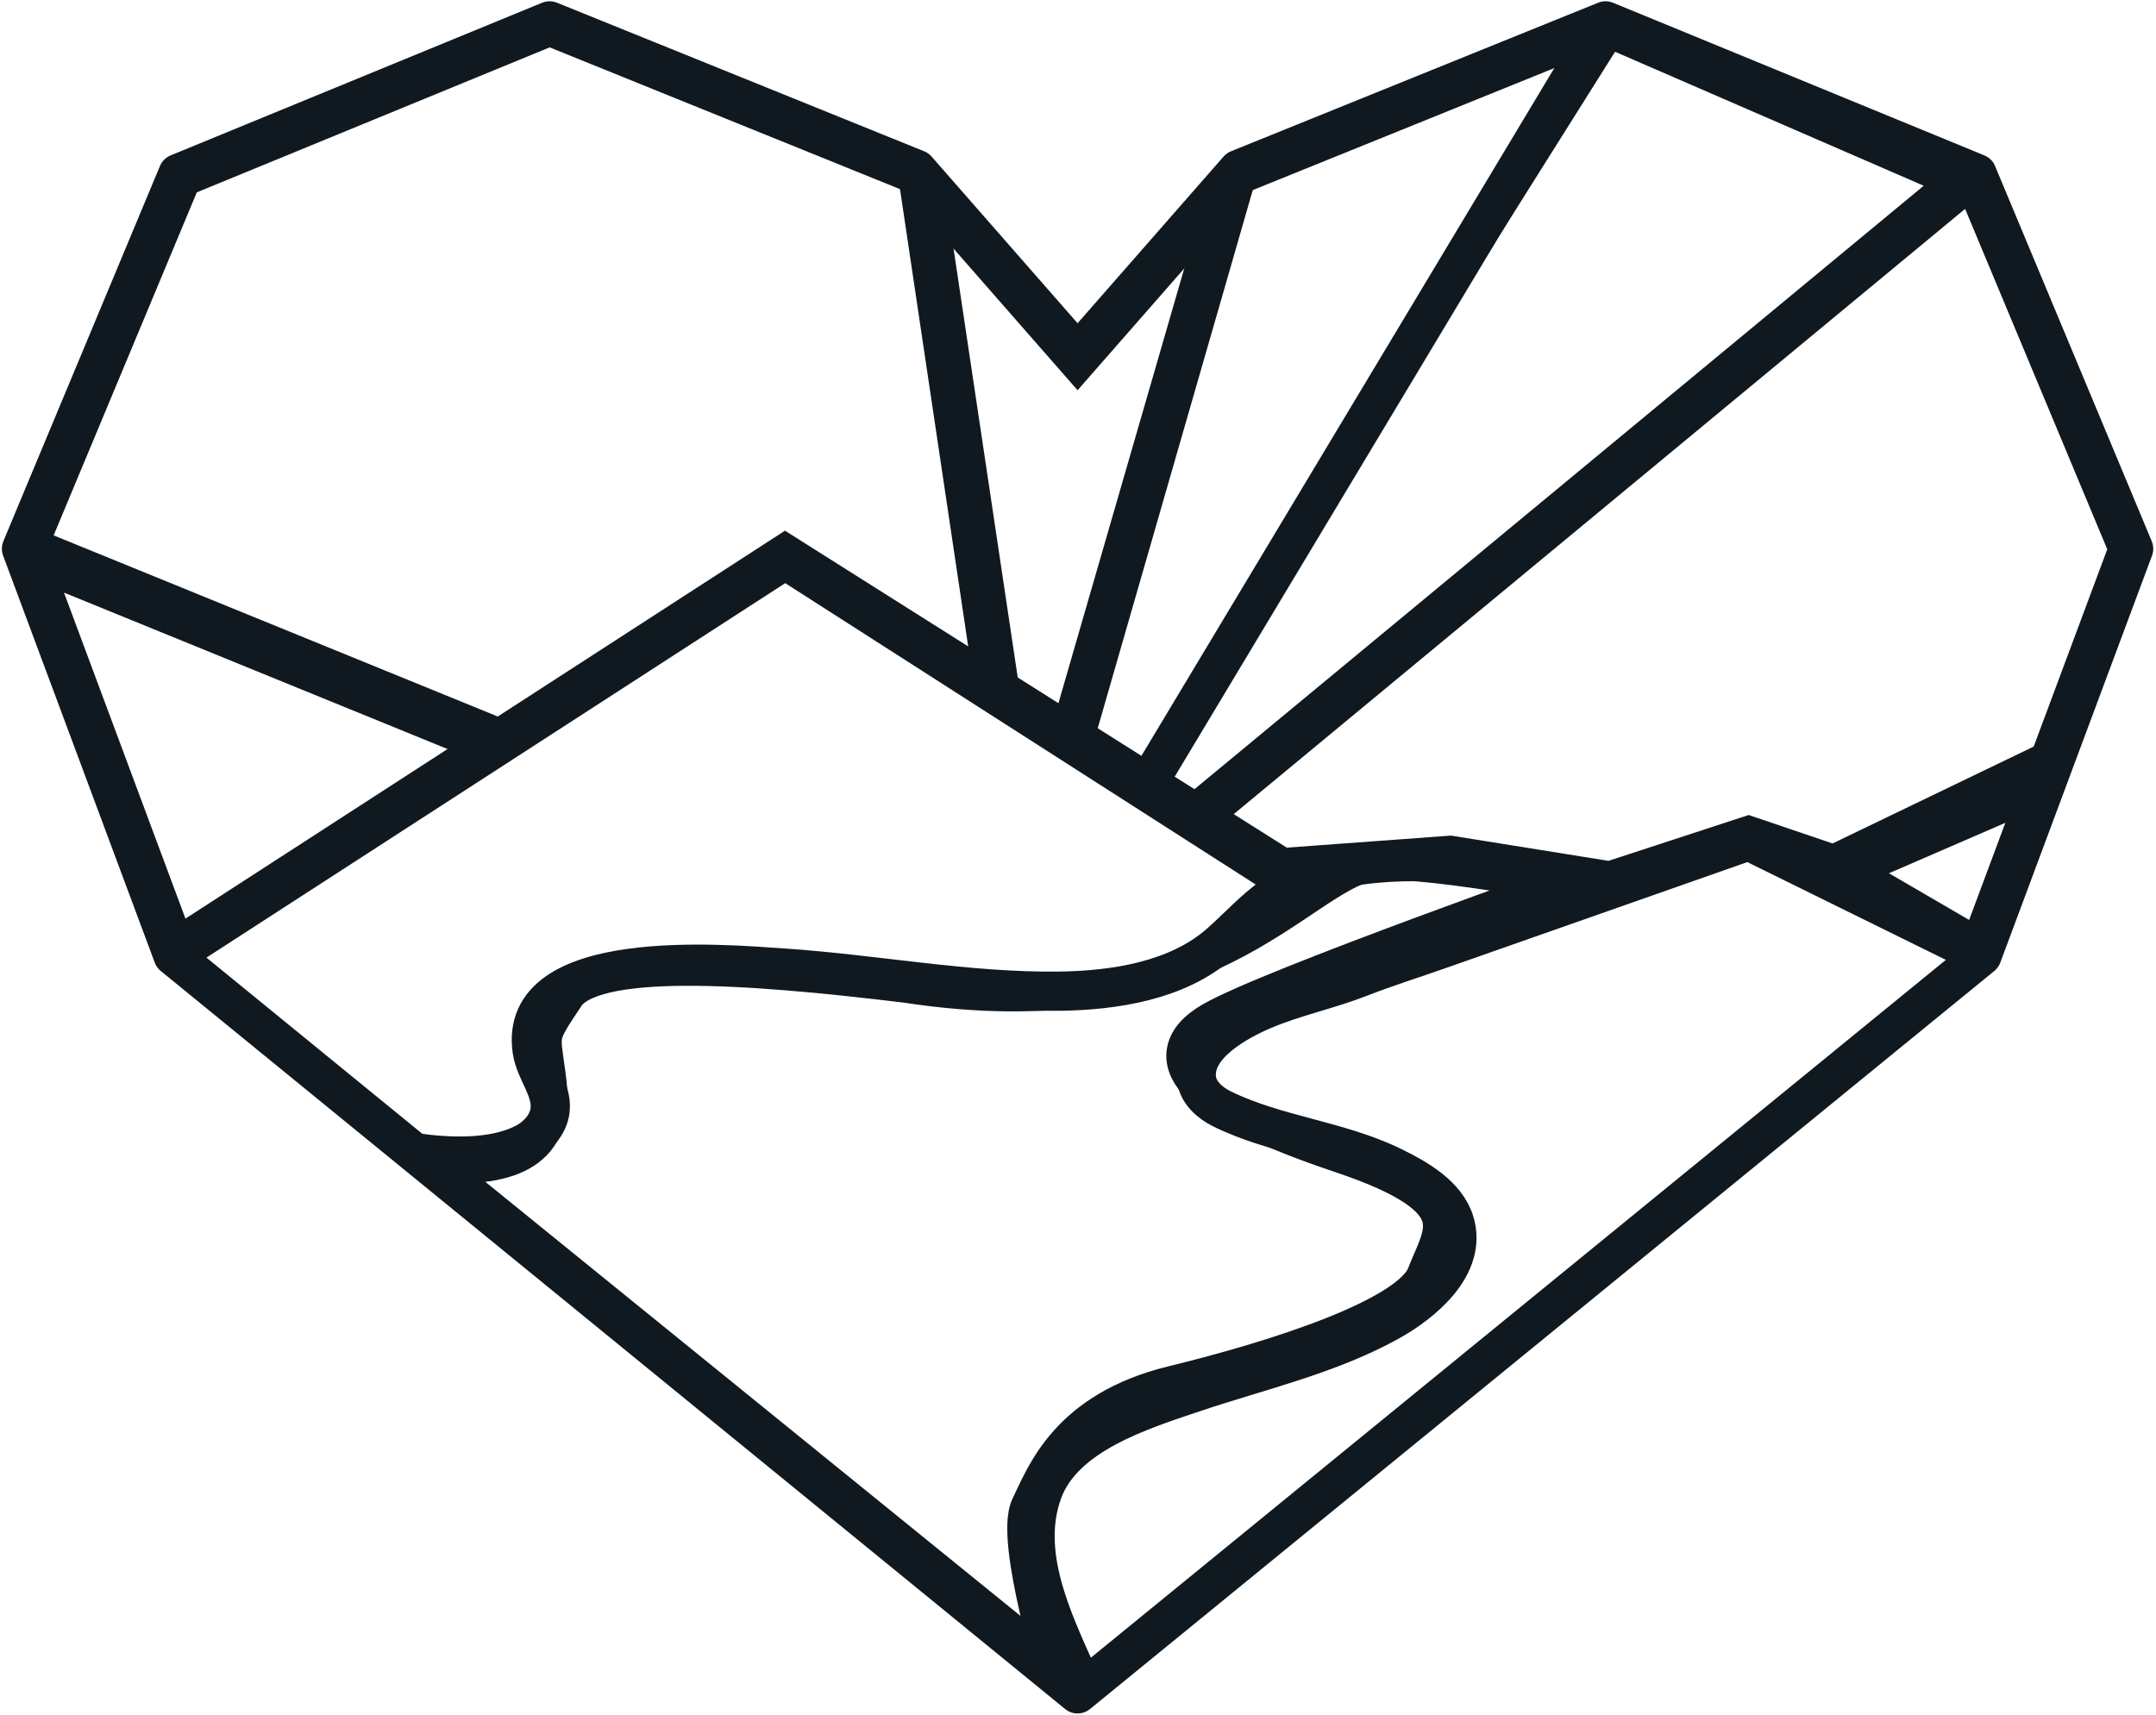
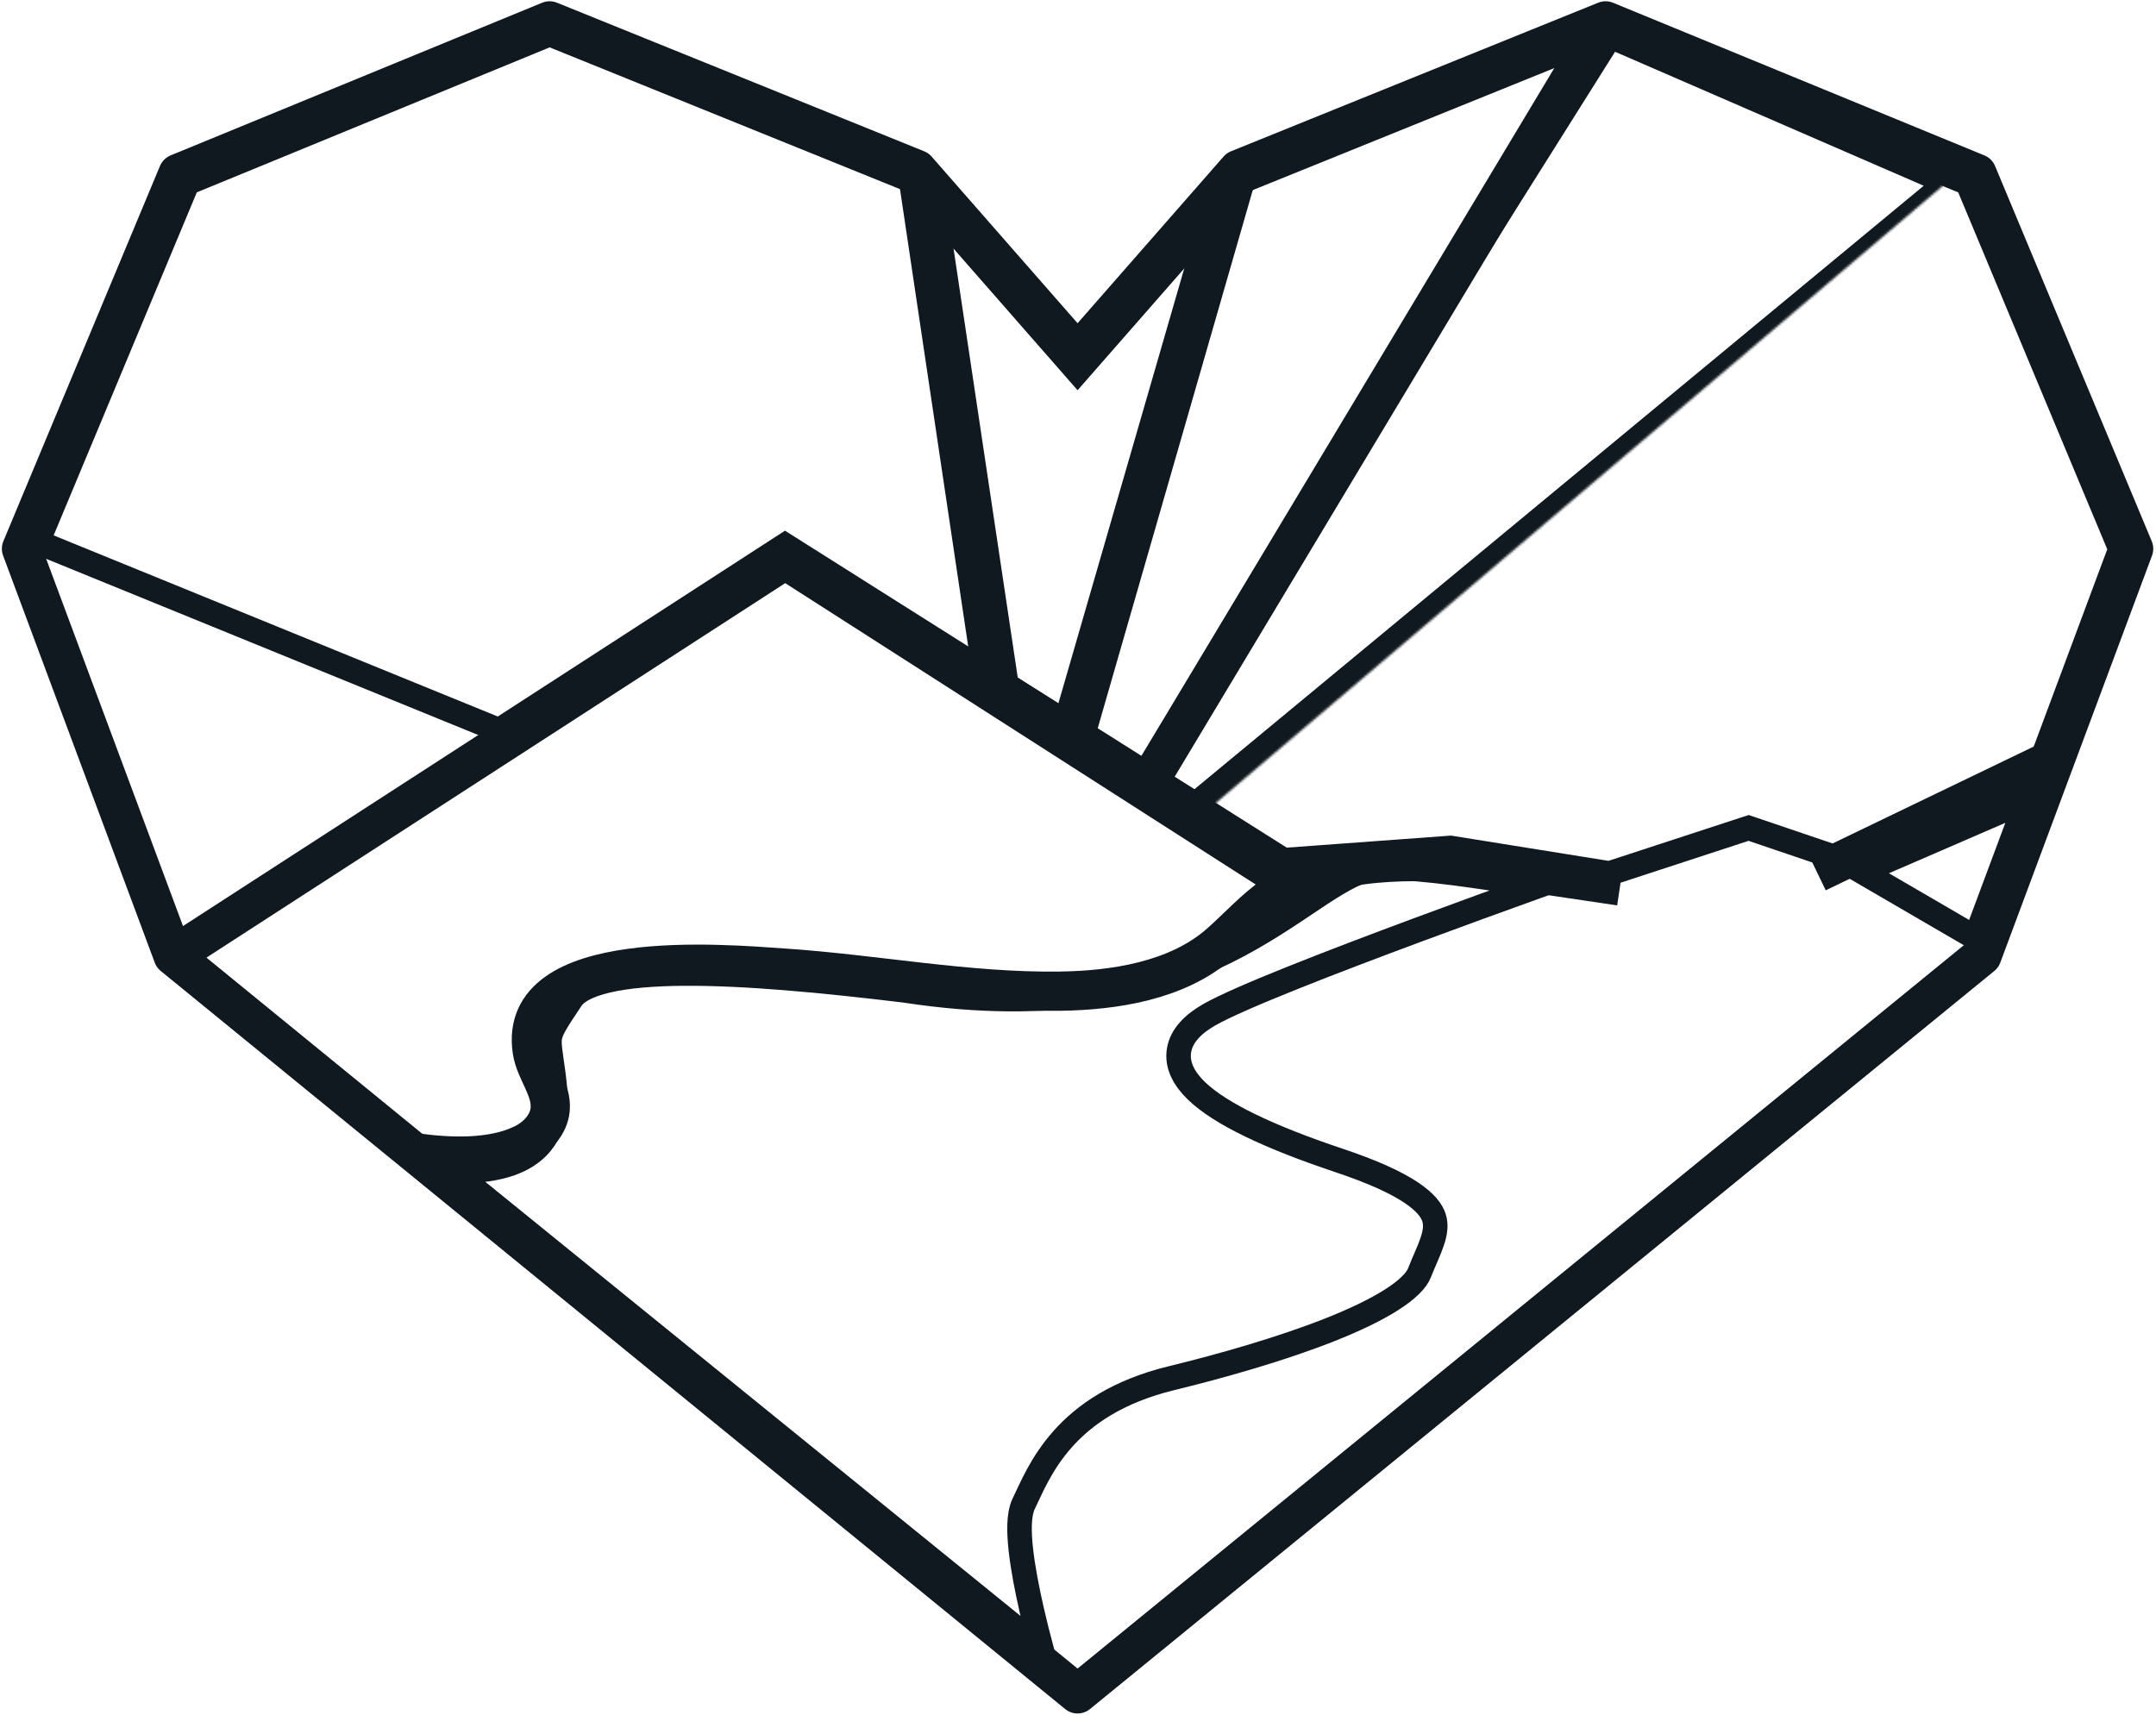
<svg xmlns="http://www.w3.org/2000/svg" width="929" height="739" viewBox="0 0 929 739" fill="none">
-   <path d="M204.22 321.743L77.256 403.905L18.414 245.95L204.22 321.743Z" stroke="#10191F" stroke-width="10.569" />
  <path d="M851.239 404.191L802.225 375.651L873.363 344.836L851.239 404.191Z" stroke="#10191F" stroke-width="10.569" />
  <path d="M847.814 78.853L913.68 236.61L878.46 331.096L790.275 369.296L755.125 357.375L753.458 356.81L751.784 357.356L693.51 376.42L625.617 365.526L625.008 365.429L624.393 365.474L553.117 370.71L341.134 236.783L338.276 234.979L335.439 236.814L215.04 314.728L16.186 233.612L80.765 78.846L236.832 14.707L391.901 77.467L460.343 155.621L464.318 160.161L468.294 155.621L536.735 77.467L691.804 14.707L847.814 78.853Z" stroke="#10191F" stroke-width="10.569" />
  <path d="M460.461 151.716L464.346 155.928L468.23 151.717L522.322 93.076L459.176 311.327L433.672 295.214L402.856 89.252L460.461 151.716Z" stroke="#10191F" stroke-width="10.569" />
  <mask id="path-5-inside-1_2881_88679" fill="white">
-     <path d="M843.35 74.798L691.797 9L486.758 335.051L515.468 353.189L851.825 74.798" />
+     <path d="M843.35 74.798L691.797 9L486.758 335.051L515.468 353.189" />
  </mask>
  <path d="M691.797 9L696.006 -0.695L687.681 -4.309L682.85 3.373L691.797 9ZM486.758 335.051L477.811 329.425L472.196 338.353L481.113 343.987L486.758 335.051ZM515.468 353.189L509.822 362.125L516.302 366.219L522.207 361.332L515.468 353.189ZM843.35 74.798L847.559 65.103L696.006 -0.695L691.797 9L687.588 18.695L839.14 84.493L843.35 74.798ZM691.797 9L682.85 3.373L477.811 329.425L486.758 335.051L495.705 340.678L700.744 14.627L691.797 9ZM486.758 335.051L481.113 343.987L509.822 362.125L515.468 353.189L521.113 344.254L492.403 326.116L486.758 335.051ZM515.468 353.189L522.207 361.332L858.564 82.94L851.825 74.798L845.086 66.655L508.728 345.047L515.468 353.189Z" fill="#10191F" mask="url(#path-5-inside-1_2881_88679)" />
  <path d="M590.692 374.43C594.405 373.668 601.793 373.782 611.505 374.638C620.972 375.472 631.966 376.937 642.462 378.53C649.723 379.633 656.716 380.792 662.756 381.837C661.829 382.169 660.875 382.511 659.895 382.863C646.853 387.551 629.202 393.951 610.776 400.797C592.356 407.641 573.134 414.94 556.956 421.424C540.918 427.852 527.492 433.626 520.935 437.399C514.316 441.207 509.184 446.111 508.062 452.525C506.904 459.142 510.364 465.114 515.525 470.098C520.758 475.15 528.633 480.112 538.741 485.021C548.916 489.961 561.651 494.989 576.843 500.068C591.702 505.036 601.575 509.641 607.988 513.909C614.379 518.163 616.925 521.806 617.883 524.75C618.839 527.689 618.52 530.862 617.19 534.903C616.524 536.927 615.653 539.027 614.659 541.336C613.692 543.582 612.588 546.075 611.61 548.601C610.395 551.741 606.583 555.741 599.492 560.246C592.622 564.611 583.514 568.933 573.063 573.073C552.19 581.343 526.67 588.614 504.703 593.977C481.633 599.608 467.278 609.64 457.85 620.263C448.562 630.727 444.224 641.673 441.187 647.869C439.884 650.526 439.442 653.83 439.331 656.996C439.215 660.294 439.447 664.061 439.889 668.017C440.773 675.936 442.563 685.102 444.522 693.716C445.883 699.698 447.34 705.473 448.662 710.465L195.049 504.728C213.135 505.027 224.728 501.376 231.618 494.409C240.573 485.354 239.714 472.558 238.455 463.107C237.784 458.065 237.253 454.912 236.958 452.156C236.68 449.564 236.706 448.03 236.989 446.657C237.274 445.278 237.898 443.685 239.362 441.133C240.853 438.535 243.02 435.266 246.222 430.485C248.226 427.492 253.01 424.616 261.748 422.581C270.251 420.6 281.422 419.66 294.669 419.568C321.109 419.386 354.794 422.585 389.811 426.823C455.264 436.866 497.874 425.307 528.385 410.114C543.521 402.577 555.603 394.177 565.659 387.466C575.992 380.57 583.64 375.877 590.692 374.43Z" stroke="#10191F" stroke-width="10.569" />
  <path d="M557.758 381.852L338.318 241.262L74.609 411.915" stroke="#10191F" stroke-width="16.911" stroke-linejoin="round" />
-   <path d="M215.597 320.677L9.258 236.508" stroke="#10191F" stroke-width="16.911" stroke-linejoin="round" />
  <path d="M178.688 496.75C193.281 498.817 211.999 499.697 225.641 492.922C231.442 490.04 236.43 484.677 237.058 478.231C237.922 469.352 230.664 461.698 229.334 452.876C222.467 407.324 312.402 415.521 337.428 417.195C376.982 419.841 416.848 427.695 456.516 427.169C480.062 426.857 507.199 422.714 525.415 406.77C533.323 399.848 540.349 391.863 548.99 385.881C572.75 369.431 610.277 369.999 637.831 372.889L698.068 381.837" stroke="#10191F" stroke-width="16.911" stroke-linejoin="round" />
-   <path d="M464.333 722.341C453.529 698.132 439.461 669.35 449.347 642.65C458.445 618.073 491.82 607.772 514.236 600.21C542.44 590.696 571.936 584.153 598.223 569.716C612.722 561.752 632.501 545.687 626.742 526.689C623.215 515.053 610.497 507.9 600.352 502.913C576.929 491.394 550.076 489.436 526.607 477.927C521.274 475.311 516.243 470.812 515.545 464.914C513.833 450.443 533.384 439.934 544.271 435.291C557.772 429.533 572.244 426.606 585.891 421.272C597.061 416.905 608.591 413.293 619.904 409.316C654.759 397.067 689.614 384.816 724.468 372.566L753.452 362.379L854.002 411.91" stroke="#10191F" stroke-width="16.911" stroke-linejoin="round" />
  <path d="M783.016 376.081L885.808 326.551" stroke="#10191F" stroke-width="16.911" stroke-linejoin="round" />
  <path d="M464.318 730L74.602 411.904L9.258 236.494L76.731 74.79L236.817 9L395.05 73.04L464.318 152.139L533.588 73.04L691.821 9L851.849 74.798L919.361 236.501L853.977 411.912L464.318 730Z" stroke="#10191F" stroke-width="16.911" stroke-linejoin="round" />
  <path d="M533.565 73.031L462.238 320.654" stroke="#10191F" stroke-width="16.911" stroke-linejoin="round" />
  <path d="M691.808 9L496.109 335.051" stroke="#10191F" stroke-width="16.911" stroke-linejoin="round" />
-   <path d="M851.861 74.816L514.43 354.097" stroke="#10191F" stroke-width="16.911" stroke-linejoin="round" />
  <path d="M395.086 73.031L428.803 299.195" stroke="#10191F" stroke-width="16.911" stroke-linejoin="round" />
</svg>